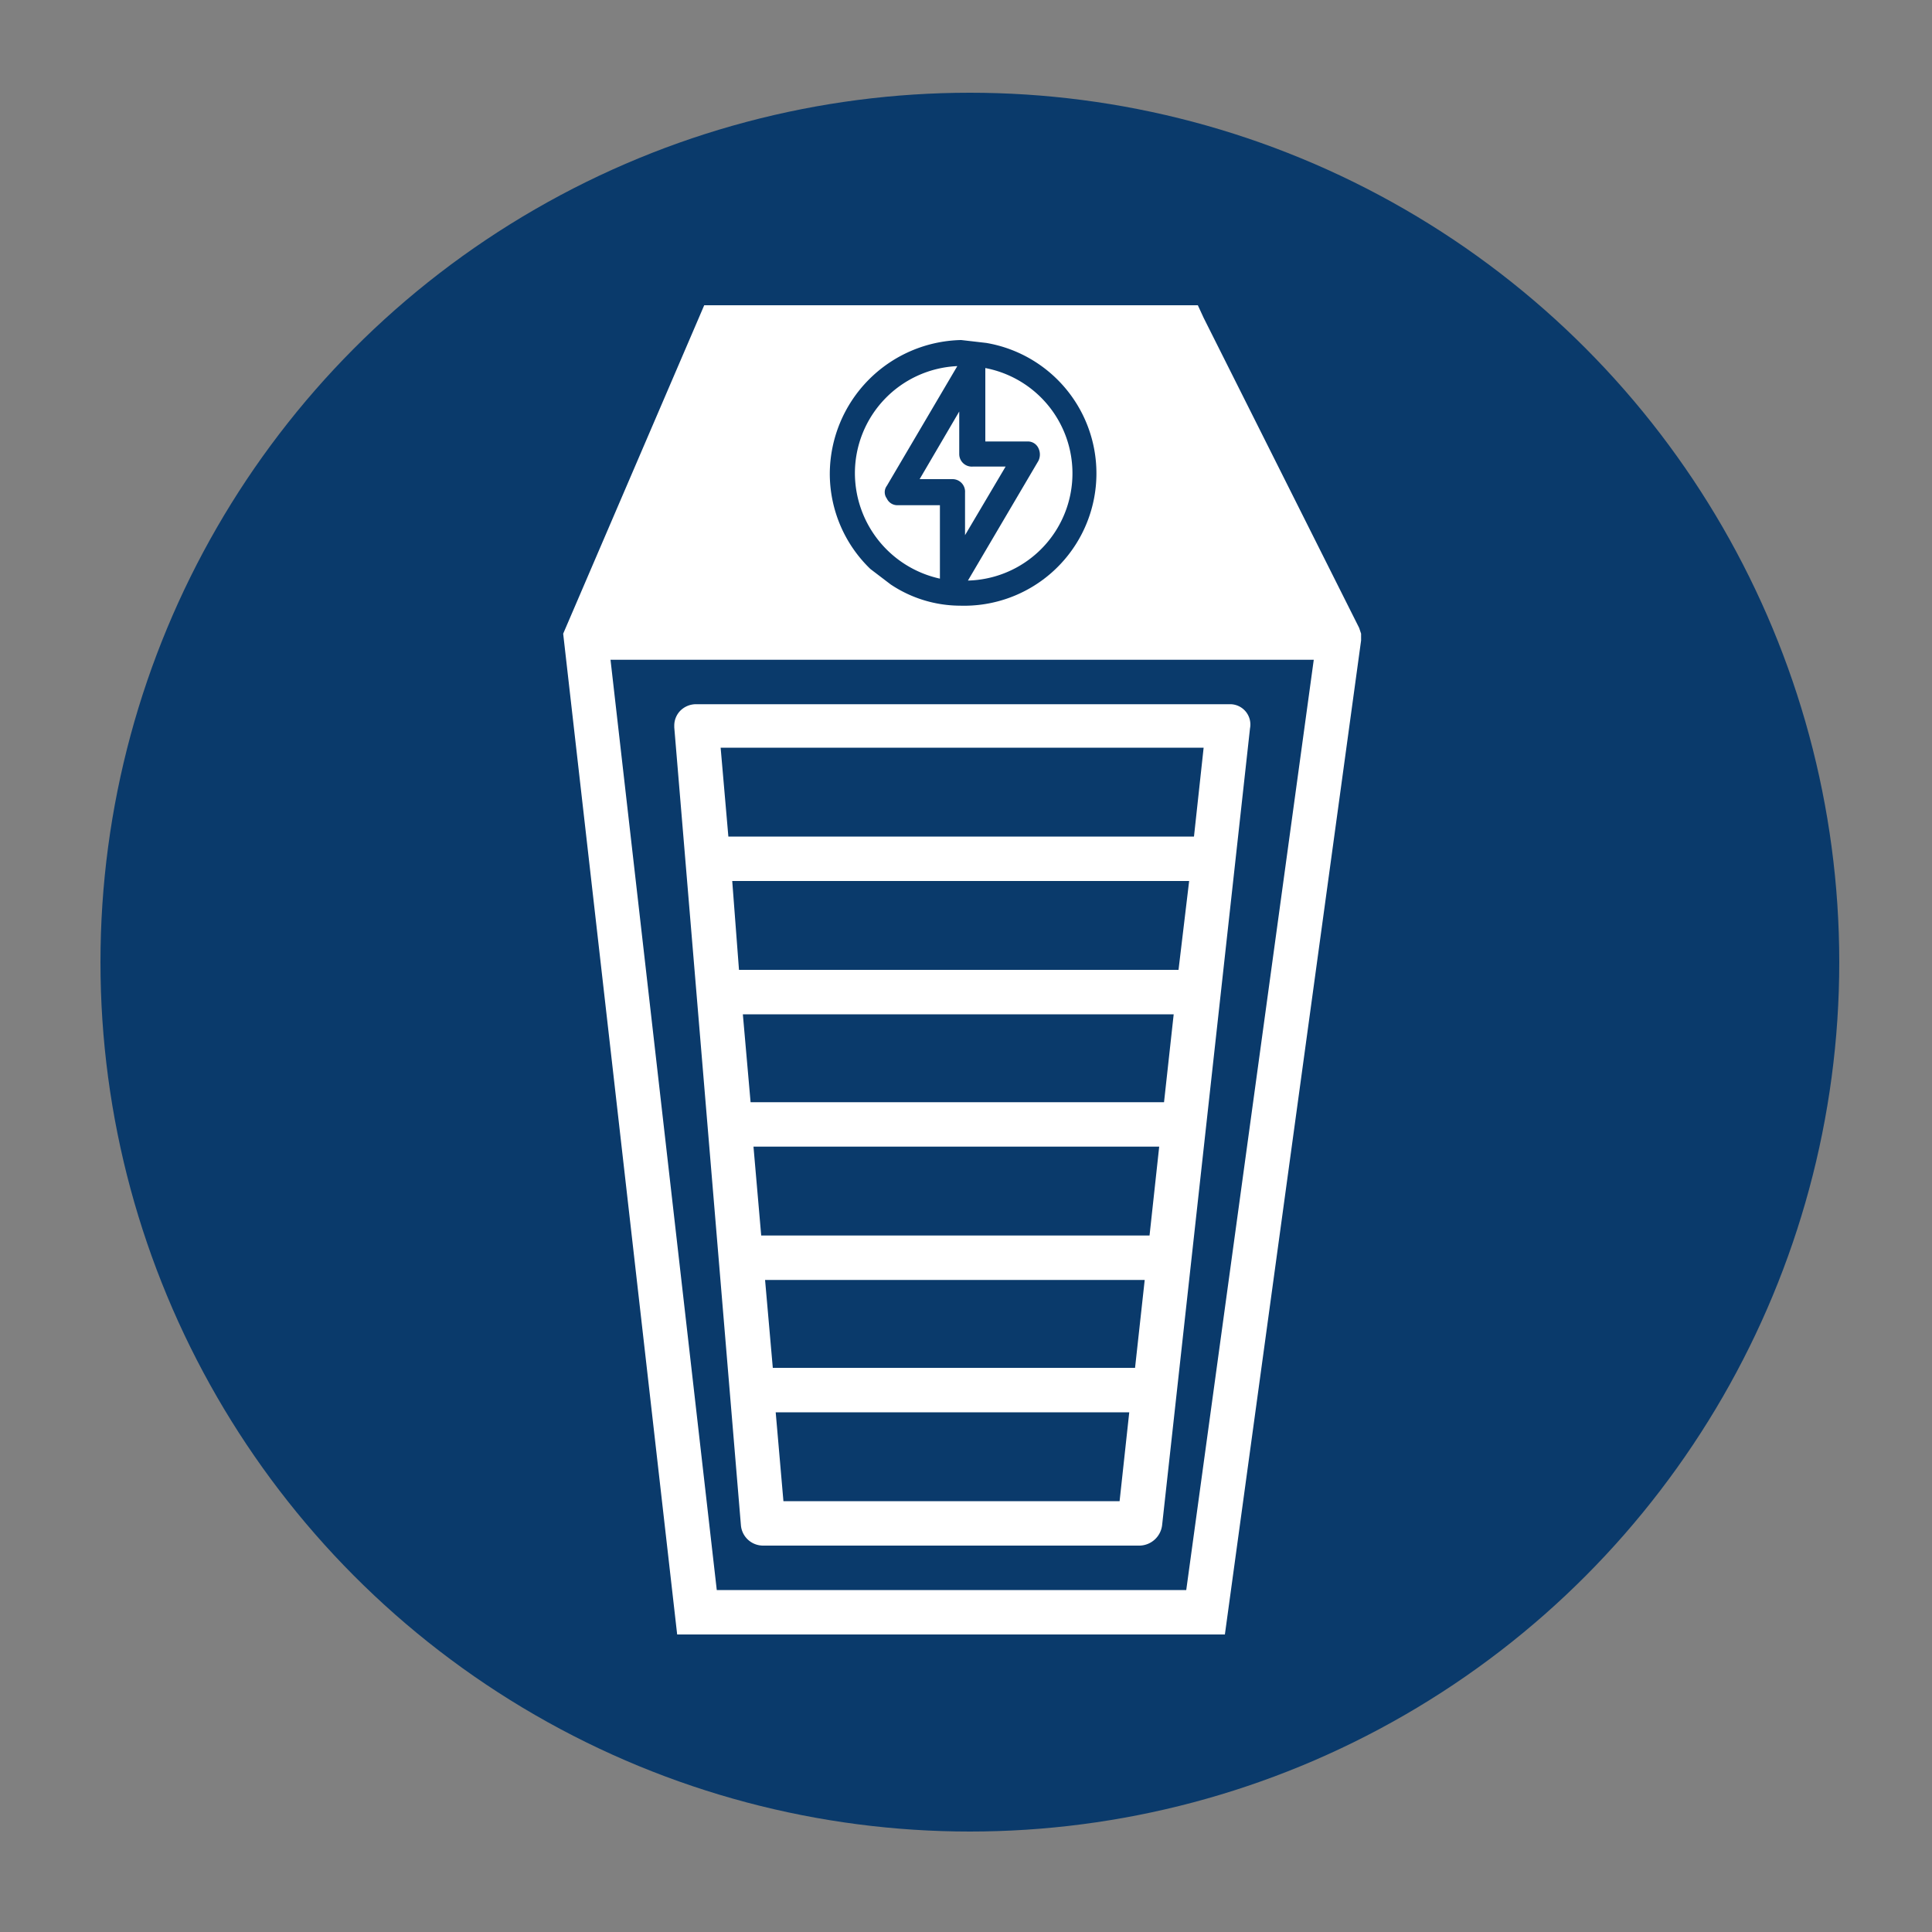
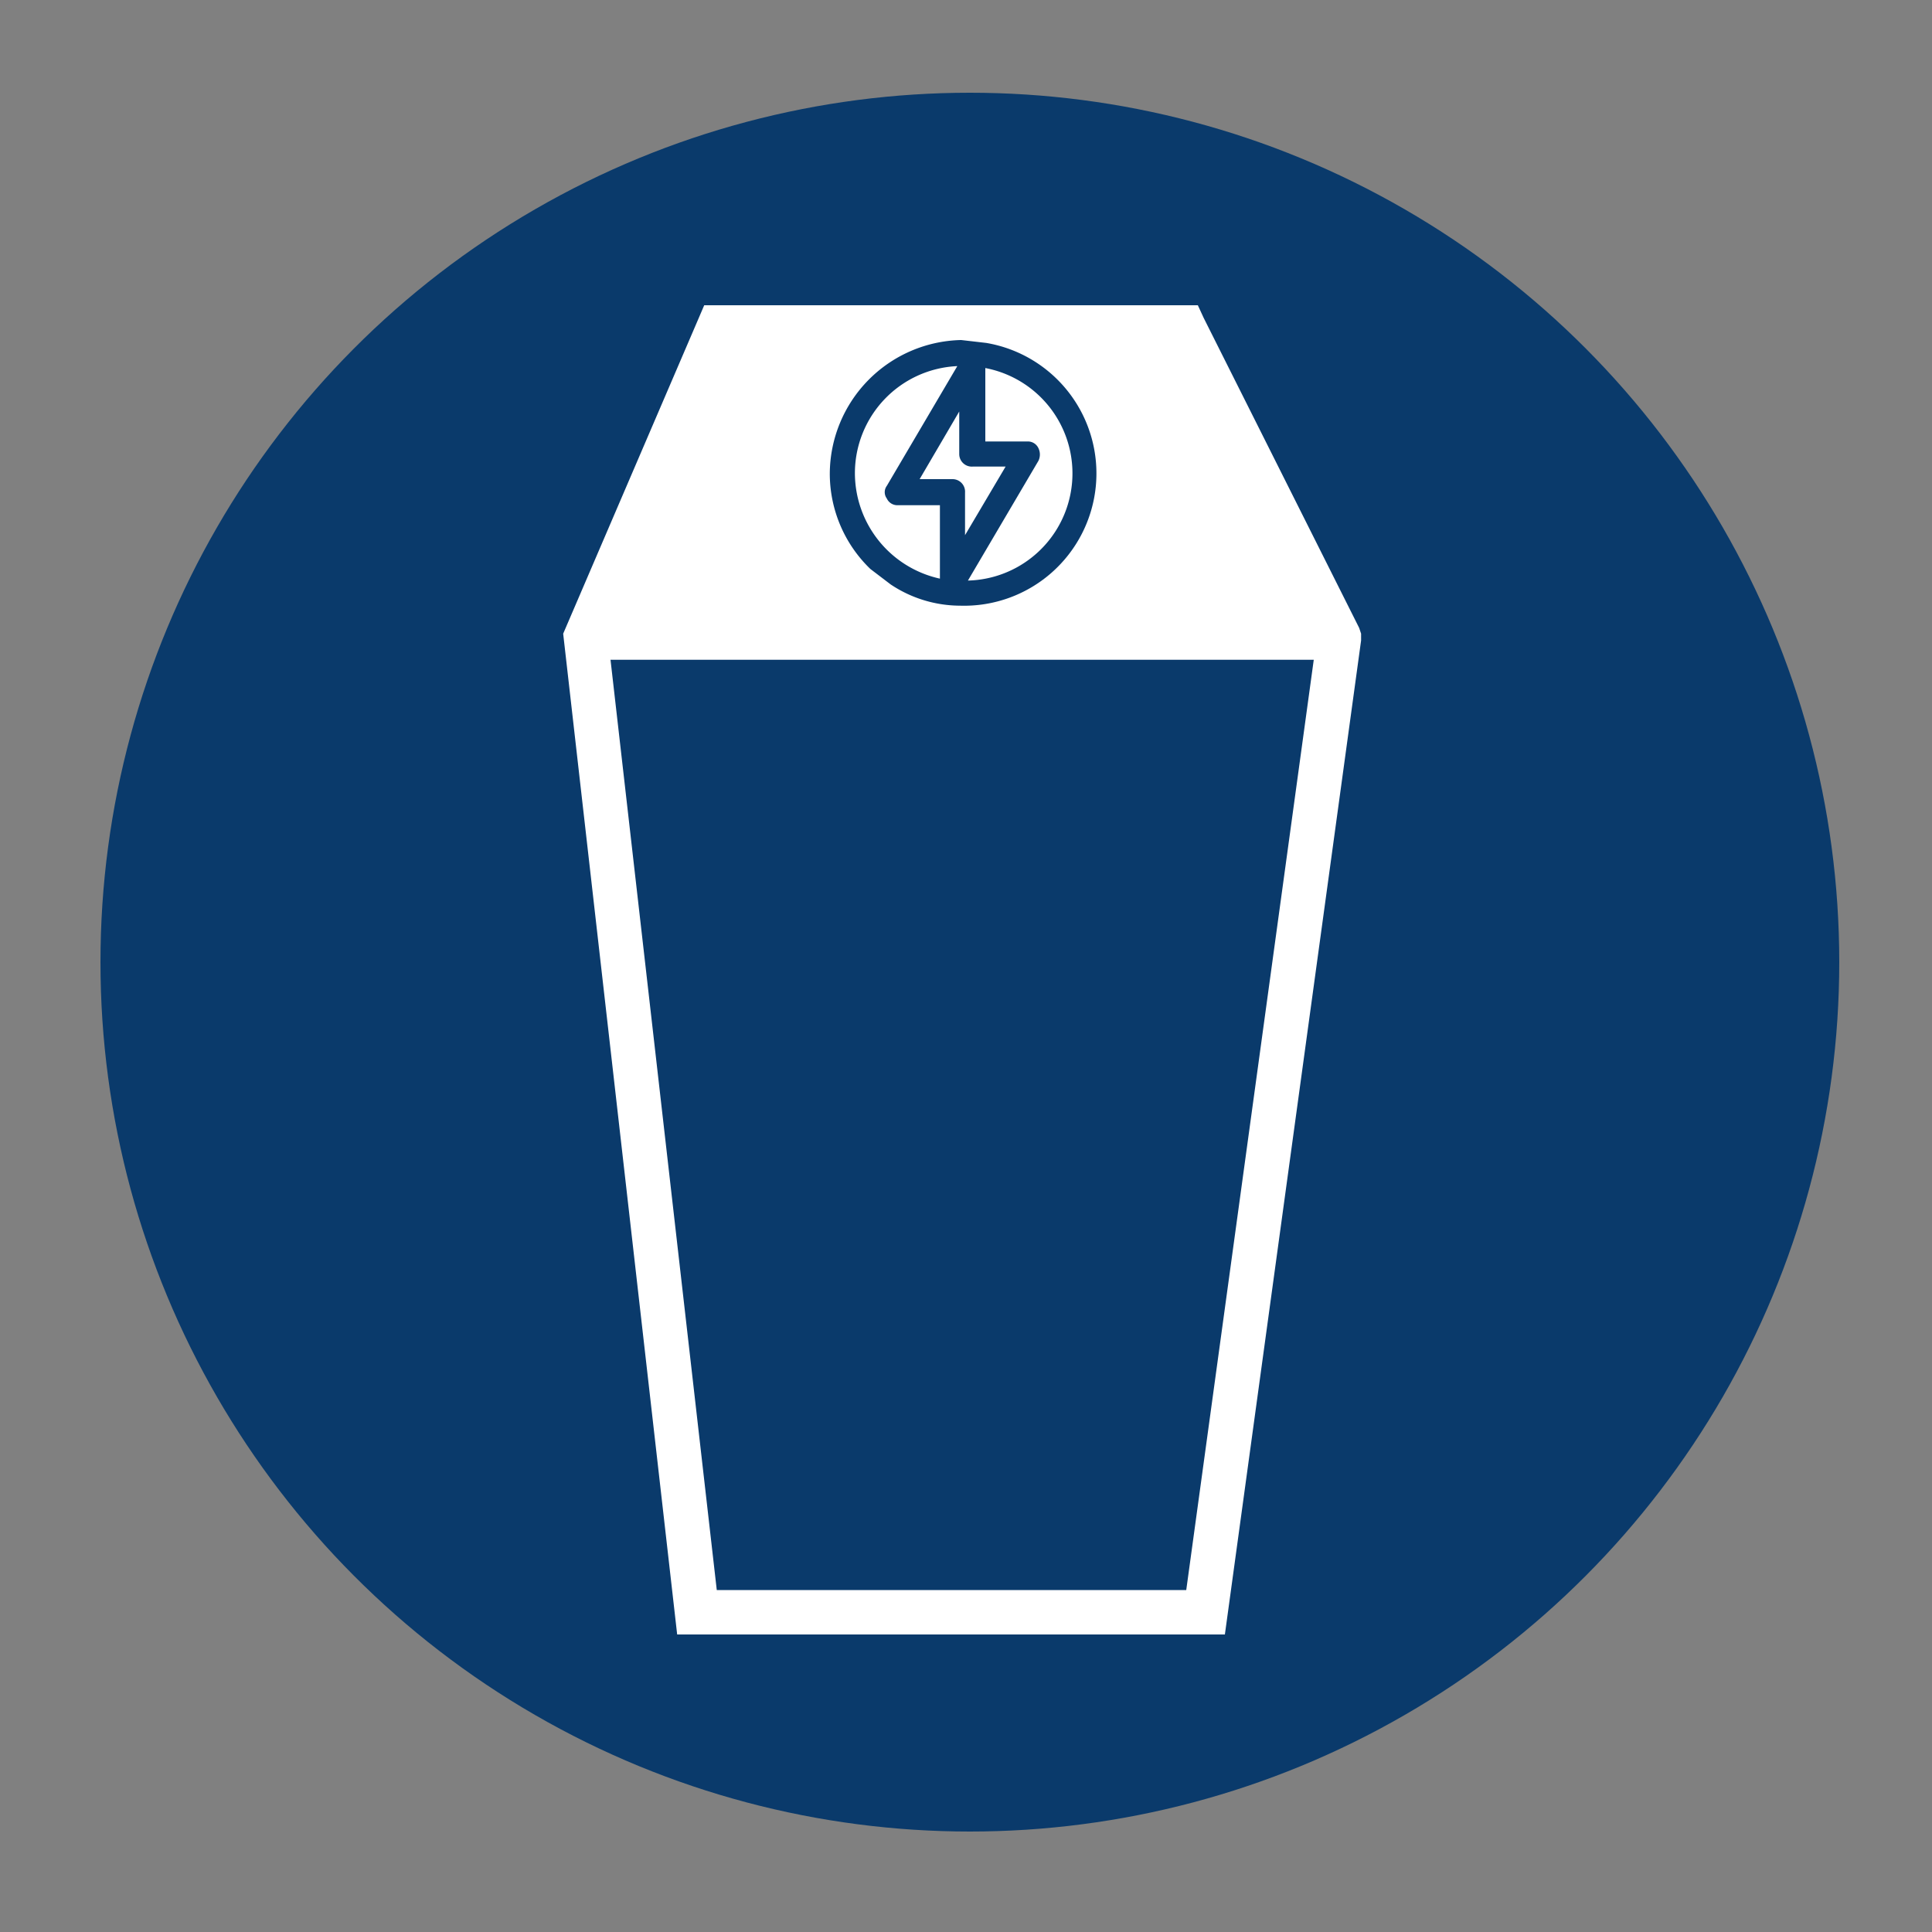
<svg xmlns="http://www.w3.org/2000/svg" width="200" height="200">
  <rect width="100%" height="100%" fill="#808080" stroke="none" />
  <defs>
    <style>.b{fill:none}.c{fill:#fff}</style>
  </defs>
  <circle cx="100.4" cy="99.6" r="90" fill="#0a3a6b" />
  <path class="b" d="M77.7 114.1h42.8l1-9.1H76.9l.8 9.1zM78.8 127.9H119l1-9.2H78l.8 9.2zM80 141.6h37.5l1-9.1H79.2l.8 9.1zM76.5 100.4H122l1.1-9.2H75.8l.7 9.2zM81.1 155.4h34.8l1-9.2H80.3l.8 9.2z" />
-   <path class="b" d="M74.2 164.6h48.6L136 68.3H63.2zm-3.8-91a2.3 2.3 0 011.7-.7h55.3a2.1 2.1 0 012 2.5l-9.1 82.5a2.4 2.4 0 01-2.3 2.1H79a2.3 2.3 0 01-2.3-2.1l-6.9-82.6v-.2a2.2 2.2 0 01.6-1.5z" />
-   <path class="b" d="M123.6 86.6l1-9.2h-50l.8 9.2h48.2z" />
  <path class="c" d="M97.3 59.9v-7.6h-4.4a1.2 1.2 0 01-1.1-.7 1.1 1.1 0 010-1.3l7.3-12.4A11.1 11.1 0 0088.5 49a11.2 11.2 0 008.8 10.9zM107.5 46.4a1.5 1.5 0 010 1.3l-7.3 12.4a11.1 11.1 0 001.8-22v7.6h4.4a1.2 1.2 0 011.1.7z" />
  <path class="c" d="M95.2 49.6h3.4a1.3 1.3 0 011.3 1.4v4.4l4.2-7.1h-3.4a1.3 1.3 0 01-1.4-1.3v-4.4z" />
  <path class="c" d="M140.7 65l-16.1-32.1-.6-1.3H72.9l-.6 1.4-6.7 15.6-7.3 17 11.8 103.6h56.7l14.1-102.9v-.7zM99.5 35.2l2.6.3a13.7 13.7 0 01-2.7 27.2 13 13 0 01-7.2-2.2l-2.1-1.6a13.7 13.7 0 01-4.2-9.9 13.9 13.9 0 0113.6-13.8zm23.3 129.4H74.2l-11-96.3H136z" />
-   <path class="c" d="M76.7 157.9A2.3 2.3 0 0079 160h39a2.4 2.4 0 002.3-2.1l9.1-82.5a2.1 2.1 0 00-2-2.5H72.1a2.3 2.3 0 00-1.7.7 2.2 2.2 0 00-.6 1.5v.2zm39.2-2.5H81.1l-.8-9.2h36.6zm1.6-13.8H80l-.8-9.1h39.3zm1.5-13.7H78.8l-.8-9.2h42zm1.5-13.8H77.7l-.8-9.1h44.6zm1.5-13.7H76.5l-.7-9.2h47.3zm2.6-23l-1 9.2H75.4l-.8-9.2z" />
</svg>